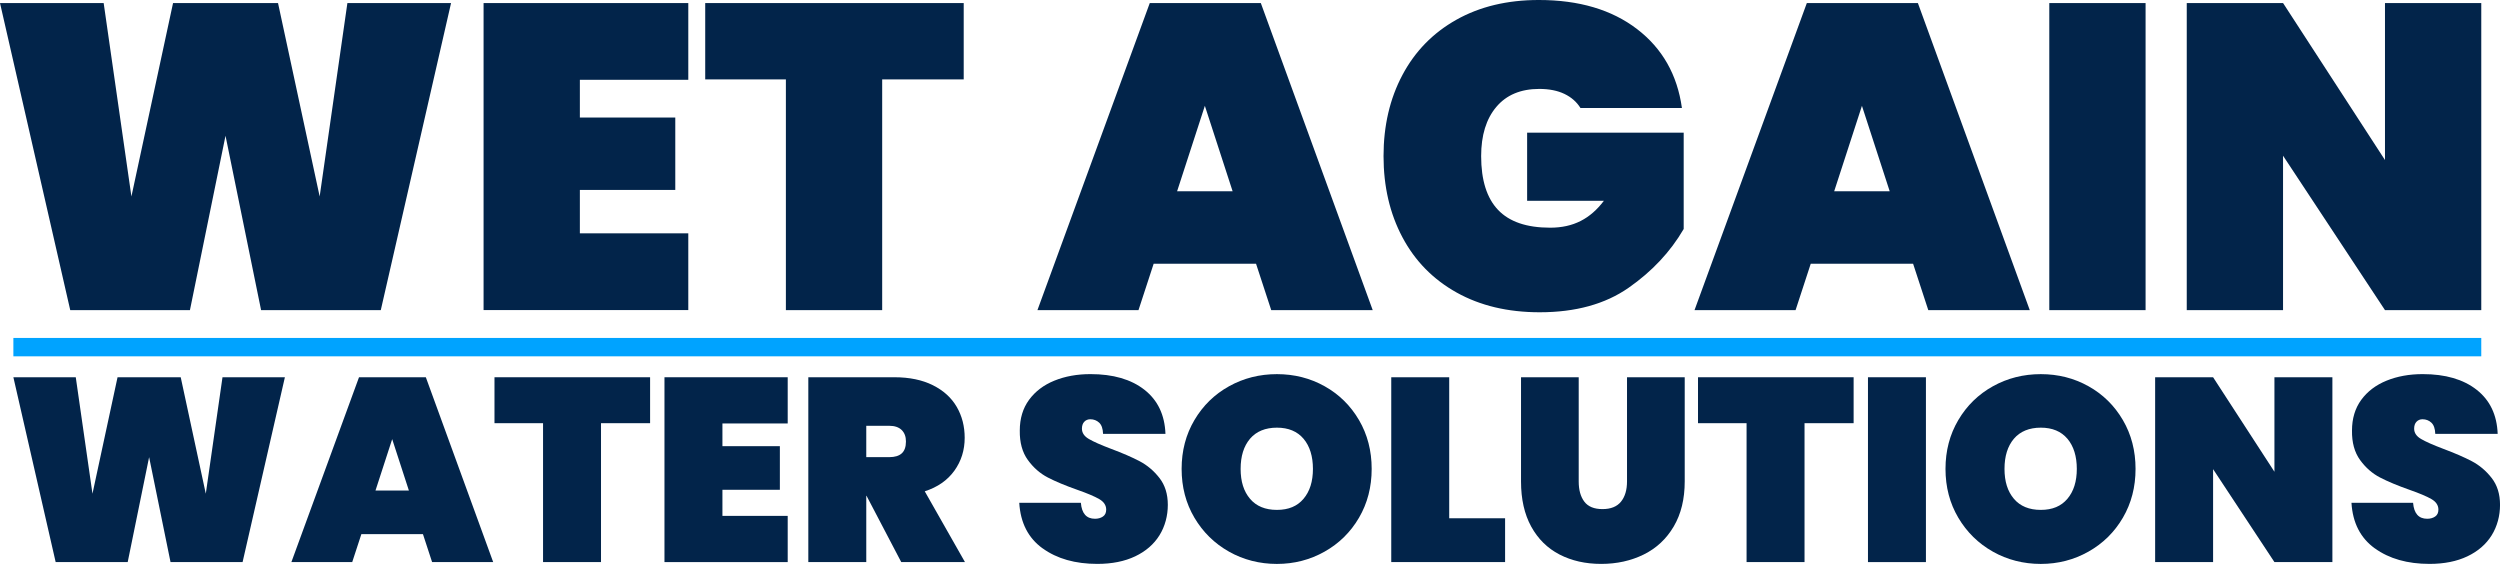
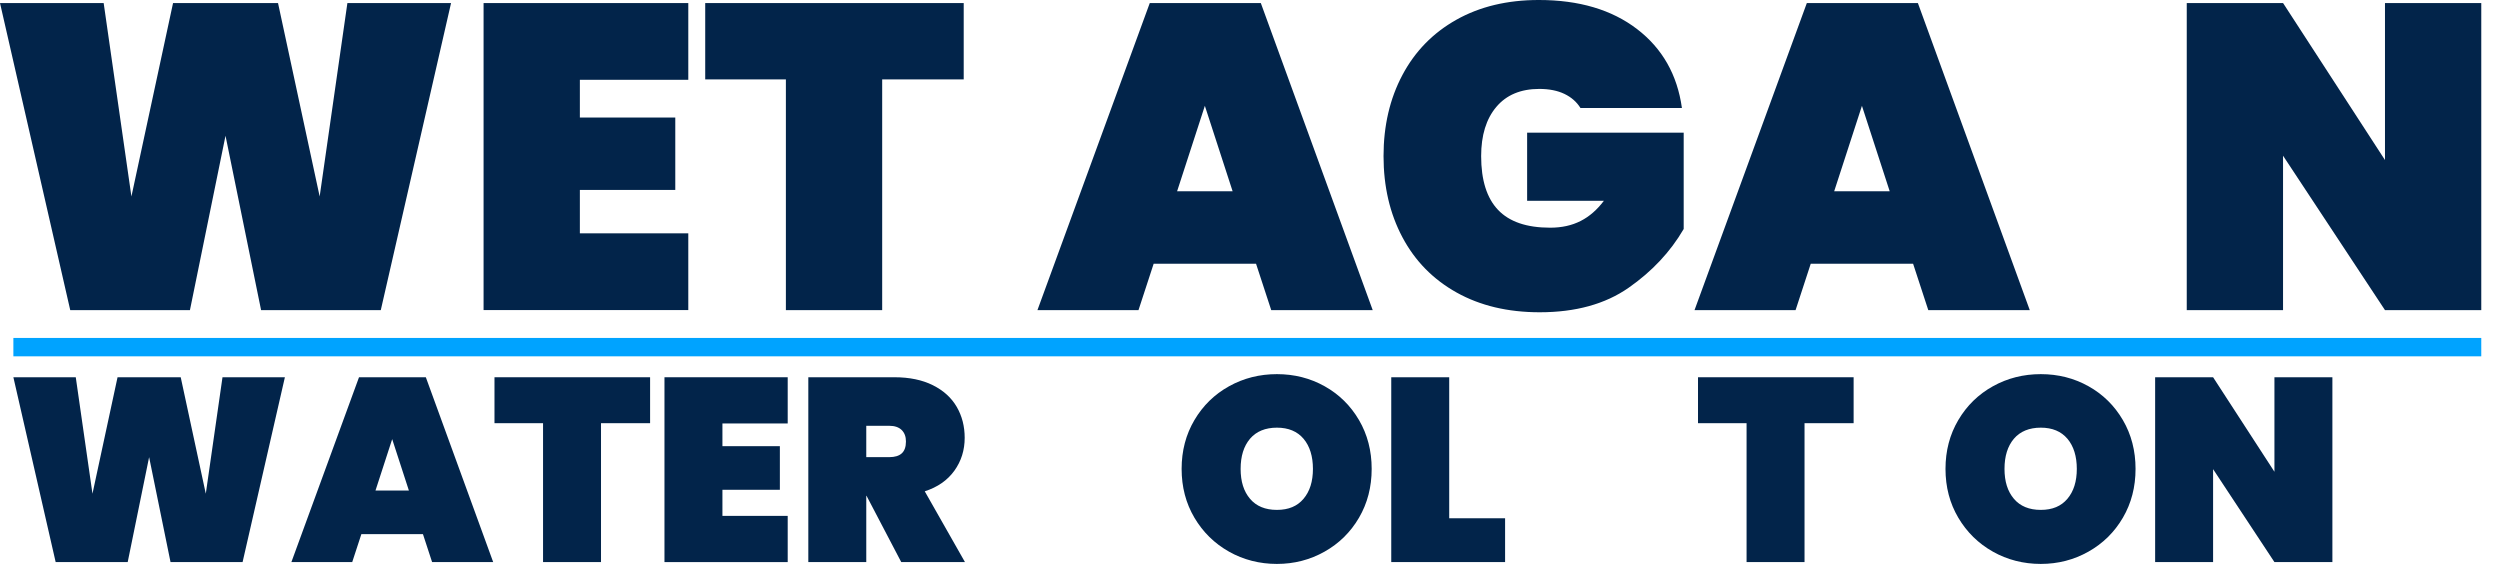
<svg xmlns="http://www.w3.org/2000/svg" id="Layer_1" viewBox="0 0 1285.42 289.95">
  <defs>
    <style>.cls-1{fill:#00a3ff;}.cls-1,.cls-2{stroke-width:0px;}.cls-2{fill:#02244a;}</style>
  </defs>
  <path class="cls-2" d="M231.92,1.56l-36.13,157.89h-61.55l-18.29-89.65-18.29,89.65h-61.55L0,1.56h53.3l14.27,99.46L88.98,1.56h53.97l21.41,99.46L178.62,1.56h53.3Z" />
  <path class="cls-2" d="M298.15,41.03v19.4h49.06v37.24h-49.06v22.3h55.75v39.47h-105.26V1.56h105.26v39.47h-55.75Z" />
  <path class="cls-2" d="M495.51,1.56v39.25h-41.92v118.64h-49.51V40.81h-41.48V1.56h132.91Z" />
  <path class="cls-2" d="M645.81,135.59h-52.63l-7.8,23.86h-51.96L591.18,1.56h57.09l57.53,157.89h-52.18l-7.81-23.86ZM633.77,98.34l-14.27-43.93-14.27,43.93h28.54Z" />
  <path class="cls-2" d="M812.62,55.53c-1.93-3.12-4.68-5.54-8.25-7.25-3.57-1.71-7.88-2.56-12.93-2.56-9.52,0-16.88,3.09-22.08,9.25-5.21,6.17-7.8,14.61-7.8,25.31,0,12.34,2.9,21.56,8.7,27.65,5.8,6.1,14.72,9.14,26.76,9.14s20.66-4.61,27.65-13.83h-39.47v-35.01h80.5v49.51c-6.84,11.75-16.28,21.82-28.32,30.22-12.04,8.4-27.28,12.6-45.72,12.6-16.36,0-30.59-3.38-42.71-10.15-12.12-6.76-21.41-16.24-27.88-28.43-6.47-12.19-9.7-26.09-9.7-41.7s3.23-29.51,9.7-41.7c6.47-12.19,15.72-21.67,27.76-28.43,12.04-6.76,26.16-10.15,42.37-10.15,20.66,0,37.5,4.98,50.51,14.94,13.01,9.96,20.7,23.49,23.08,40.59h-52.18Z" />
  <path class="cls-2" d="M983.66,135.59h-52.63l-7.8,23.86h-51.96L929.02,1.56h57.09l57.53,157.89h-52.18l-7.81-23.86ZM971.62,98.34l-14.27-43.93-14.27,43.93h28.54Z" />
-   <path class="cls-2" d="M1103.19,1.56v157.89h-49.51V1.56h49.51Z" />
  <path class="cls-2" d="M1275.79,159.45h-49.51l-52.41-79.39v79.39h-49.51V1.56h49.51l52.41,80.73V1.56h49.51v157.89Z" />
  <path class="cls-2" d="M146.48,193.97l-21.75,95.04h-37.05l-11.01-53.96-11.01,53.96H28.62L6.88,193.97h32.08l8.59,59.87,12.89-59.87h32.48l12.89,59.87,8.59-59.87h32.08Z" />
  <path class="cls-2" d="M217.48,274.65h-31.68l-4.7,14.36h-31.28l34.77-95.04h34.36l34.63,95.04h-31.41l-4.7-14.36ZM210.24,252.23l-8.59-26.44-8.59,26.44h17.18Z" />
  <path class="cls-2" d="M334.26,193.97v23.62h-25.24v71.41h-29.8v-71.41h-24.97v-23.62h80Z" />
  <path class="cls-2" d="M371.45,217.73v11.68h29.53v22.42h-29.53v13.42h33.56v23.76h-63.36v-95.04h63.36v23.76h-33.56Z" />
  <path class="cls-2" d="M463.39,289.01l-17.85-34.09h-.13v34.09h-29.8v-95.04h44.3c7.7,0,14.27,1.37,19.73,4.09,5.46,2.73,9.55,6.44,12.28,11.14,2.73,4.7,4.09,10,4.09,15.91,0,6.36-1.77,11.99-5.3,16.91-3.54,4.92-8.61,8.46-15.23,10.6l20.67,36.38h-32.75ZM445.41,235.05h11.81c2.86,0,5.01-.65,6.44-1.95,1.43-1.3,2.15-3.33,2.15-6.11,0-2.5-.74-4.47-2.21-5.91-1.48-1.43-3.6-2.15-6.38-2.15h-11.81v16.11Z" />
-   <path class="cls-2" d="M536.08,281.96c-7.38-5.32-11.39-13.13-12.01-23.42h31.68c.45,5.46,2.86,8.19,7.25,8.19,1.61,0,2.97-.38,4.09-1.14,1.12-.76,1.68-1.95,1.68-3.56,0-2.24-1.21-4.05-3.62-5.44-2.42-1.39-6.17-2.97-11.28-4.76-6.09-2.15-11.12-4.25-15.1-6.31-3.98-2.06-7.41-5.05-10.27-8.99-2.86-3.94-4.25-8.99-4.16-15.17,0-6.17,1.59-11.43,4.76-15.77,3.18-4.34,7.52-7.63,13.02-9.87,5.5-2.24,11.7-3.36,18.59-3.36,11.63,0,20.87,2.68,27.72,8.05,6.85,5.37,10.45,12.93,10.81,22.68h-32.08c-.09-2.68-.76-4.61-2.01-5.77-1.25-1.16-2.78-1.75-4.56-1.75-1.25,0-2.28.43-3.09,1.28-.81.85-1.21,2.04-1.21,3.56,0,2.15,1.19,3.92,3.56,5.3,2.37,1.39,6.15,3.07,11.34,5.03,5.99,2.24,10.94,4.39,14.83,6.44,3.89,2.06,7.27,4.92,10.13,8.59,2.86,3.67,4.3,8.28,4.3,13.83s-1.43,11.03-4.3,15.64c-2.87,4.61-7.03,8.21-12.48,10.81-5.46,2.6-11.95,3.89-19.46,3.89-11.37,0-20.74-2.66-28.12-7.99Z" />
  <path class="cls-2" d="M631.92,283.64c-7.47-4.21-13.4-10.02-17.79-17.45-4.39-7.43-6.58-15.79-6.58-25.1s2.19-17.67,6.58-25.1c4.38-7.43,10.31-13.22,17.79-17.38,7.47-4.16,15.68-6.24,24.63-6.24s17.14,2.08,24.56,6.24c7.43,4.16,13.31,9.96,17.65,17.38,4.34,7.43,6.51,15.8,6.51,25.1s-2.17,17.67-6.51,25.1c-4.34,7.43-10.25,13.25-17.72,17.45-7.47,4.21-15.64,6.31-24.5,6.31s-17.16-2.1-24.63-6.31ZM670.24,256.46c3.22-3.8,4.83-8.93,4.83-15.37s-1.61-11.7-4.83-15.5c-3.22-3.8-7.79-5.7-13.69-5.7s-10.6,1.9-13.83,5.7c-3.22,3.8-4.83,8.97-4.83,15.5s1.61,11.57,4.83,15.37c3.22,3.8,7.83,5.71,13.83,5.71s10.47-1.9,13.69-5.71Z" />
  <path class="cls-2" d="M745.14,266.46h28.73v22.55h-58.53v-95.04h29.8v72.48Z" />
-   <path class="cls-2" d="M811.72,193.97v53.56c0,4.39.96,7.85,2.89,10.4,1.92,2.55,5.03,3.83,9.33,3.83s7.47-1.28,9.53-3.83c2.06-2.55,3.09-6.02,3.09-10.4v-53.56h29.67v53.56c0,9.04-1.88,16.76-5.64,23.15-3.76,6.4-8.91,11.21-15.44,14.43-6.53,3.22-13.83,4.83-21.88,4.83s-15.19-1.61-21.41-4.83c-6.22-3.22-11.07-8.01-14.56-14.36-3.49-6.35-5.24-14.09-5.24-23.22v-53.56h29.67Z" />
  <path class="cls-2" d="M953.07,193.97v23.62h-25.24v71.41h-29.8v-71.41h-24.97v-23.62h80Z" />
-   <path class="cls-2" d="M990.25,193.97v95.04h-29.8v-95.04h29.8Z" />
  <path class="cls-2" d="M1024.68,283.64c-7.47-4.21-13.4-10.02-17.79-17.45-4.39-7.43-6.58-15.79-6.58-25.1s2.19-17.67,6.58-25.1c4.38-7.43,10.31-13.22,17.79-17.38,7.47-4.16,15.68-6.24,24.63-6.24s17.14,2.08,24.56,6.24c7.43,4.16,13.31,9.96,17.65,17.38,4.34,7.43,6.51,15.8,6.51,25.1s-2.17,17.67-6.51,25.1c-4.34,7.43-10.25,13.25-17.72,17.45-7.47,4.21-15.64,6.31-24.5,6.31s-17.16-2.1-24.63-6.31ZM1063,256.46c3.22-3.8,4.83-8.93,4.83-15.37s-1.61-11.7-4.83-15.5c-3.22-3.8-7.79-5.7-13.69-5.7s-10.6,1.9-13.83,5.7c-3.22,3.8-4.83,8.97-4.83,15.5s1.61,11.57,4.83,15.37c3.22,3.8,7.83,5.71,13.83,5.71s10.47-1.9,13.69-5.71Z" />
  <path class="cls-2" d="M1199.24,289.01h-29.8l-31.54-47.79v47.79h-29.8v-95.04h29.8l31.54,48.59v-48.59h29.8v95.04Z" />
-   <path class="cls-2" d="M1221.06,281.96c-7.38-5.32-11.39-13.13-12.01-23.42h31.68c.45,5.46,2.86,8.19,7.25,8.19,1.61,0,2.97-.38,4.09-1.14,1.12-.76,1.68-1.95,1.68-3.56,0-2.24-1.21-4.05-3.62-5.44-2.42-1.39-6.17-2.97-11.28-4.76-6.09-2.15-11.12-4.25-15.1-6.31-3.98-2.06-7.41-5.05-10.27-8.99-2.86-3.94-4.25-8.99-4.16-15.17,0-6.17,1.59-11.43,4.76-15.77,3.18-4.34,7.52-7.63,13.02-9.87,5.5-2.24,11.7-3.36,18.59-3.36,11.63,0,20.87,2.68,27.72,8.05,6.85,5.37,10.45,12.93,10.81,22.68h-32.08c-.09-2.68-.76-4.61-2.01-5.77-1.25-1.16-2.78-1.75-4.56-1.75-1.25,0-2.28.43-3.09,1.28-.81.85-1.21,2.04-1.21,3.56,0,2.15,1.19,3.92,3.56,5.3,2.37,1.39,6.15,3.07,11.34,5.03,5.99,2.24,10.94,4.39,14.83,6.44,3.89,2.06,7.27,4.92,10.13,8.59,2.86,3.67,4.3,8.28,4.3,13.83s-1.43,11.03-4.3,15.64c-2.87,4.61-7.03,8.21-12.48,10.81-5.46,2.6-11.95,3.89-19.46,3.89-11.37,0-20.74-2.66-28.12-7.99Z" />
  <rect class="cls-1" x="6.88" y="173.76" width="1268.91" height="9.45" />
</svg>